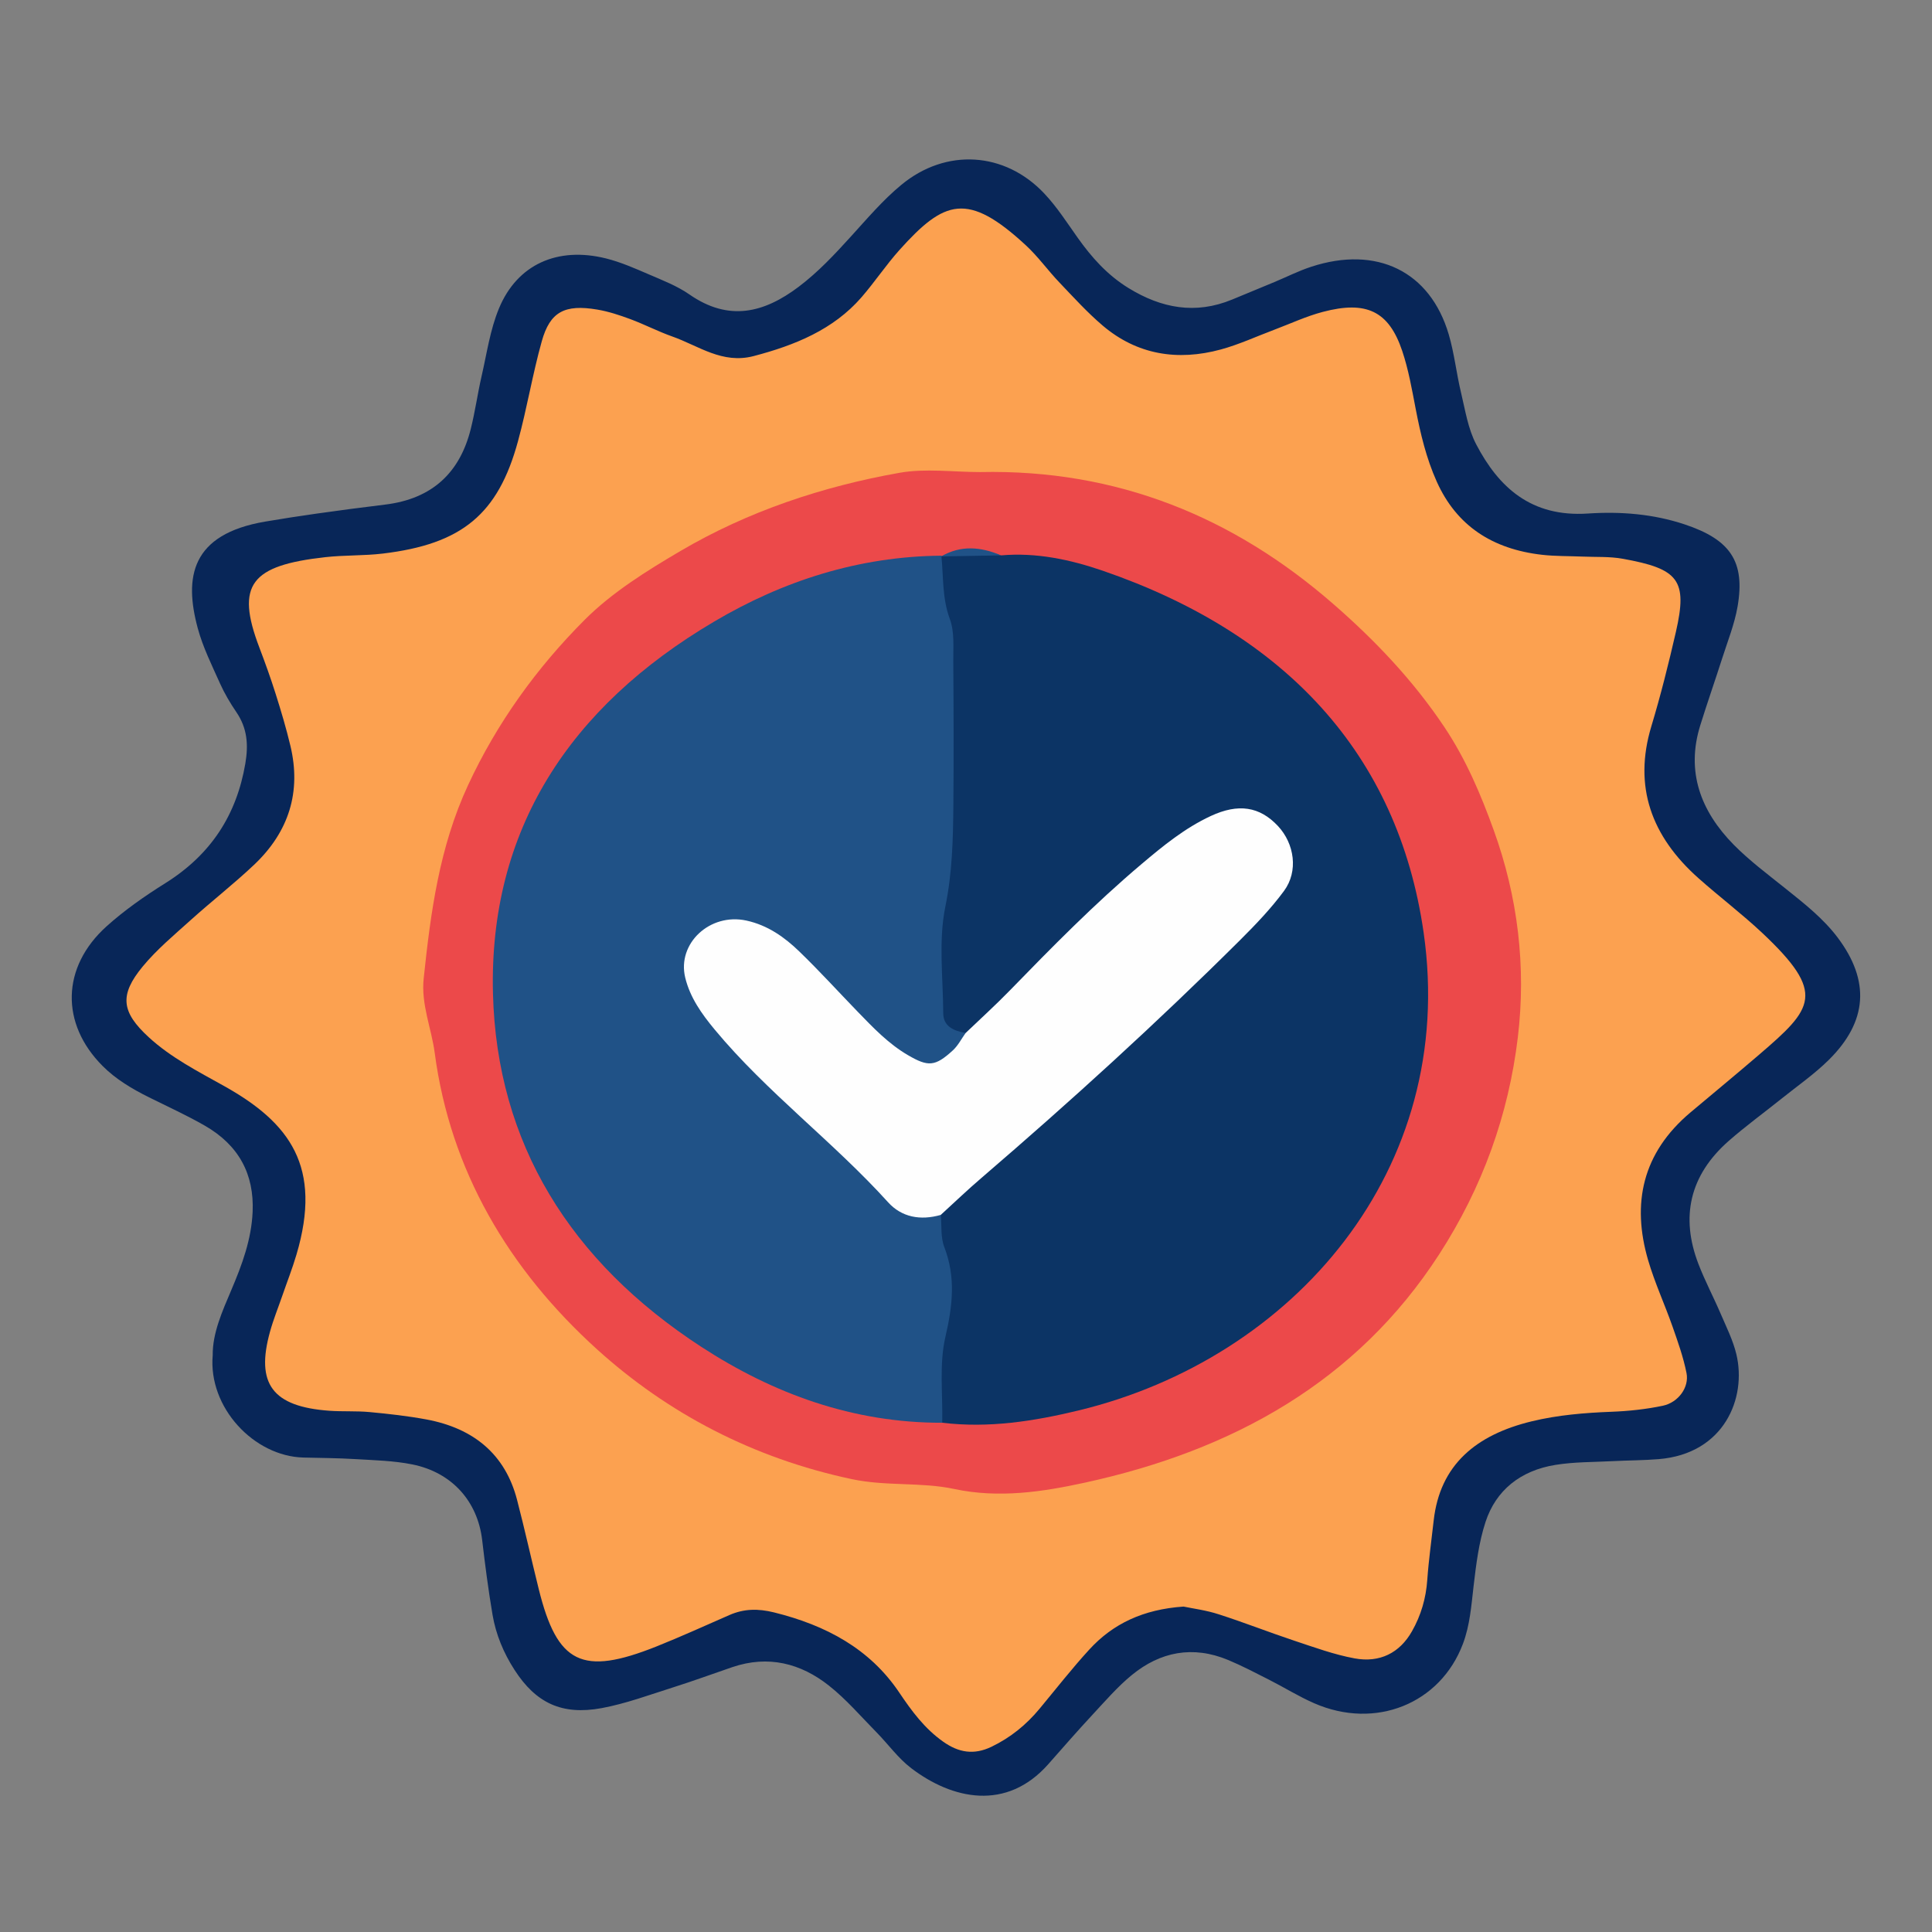
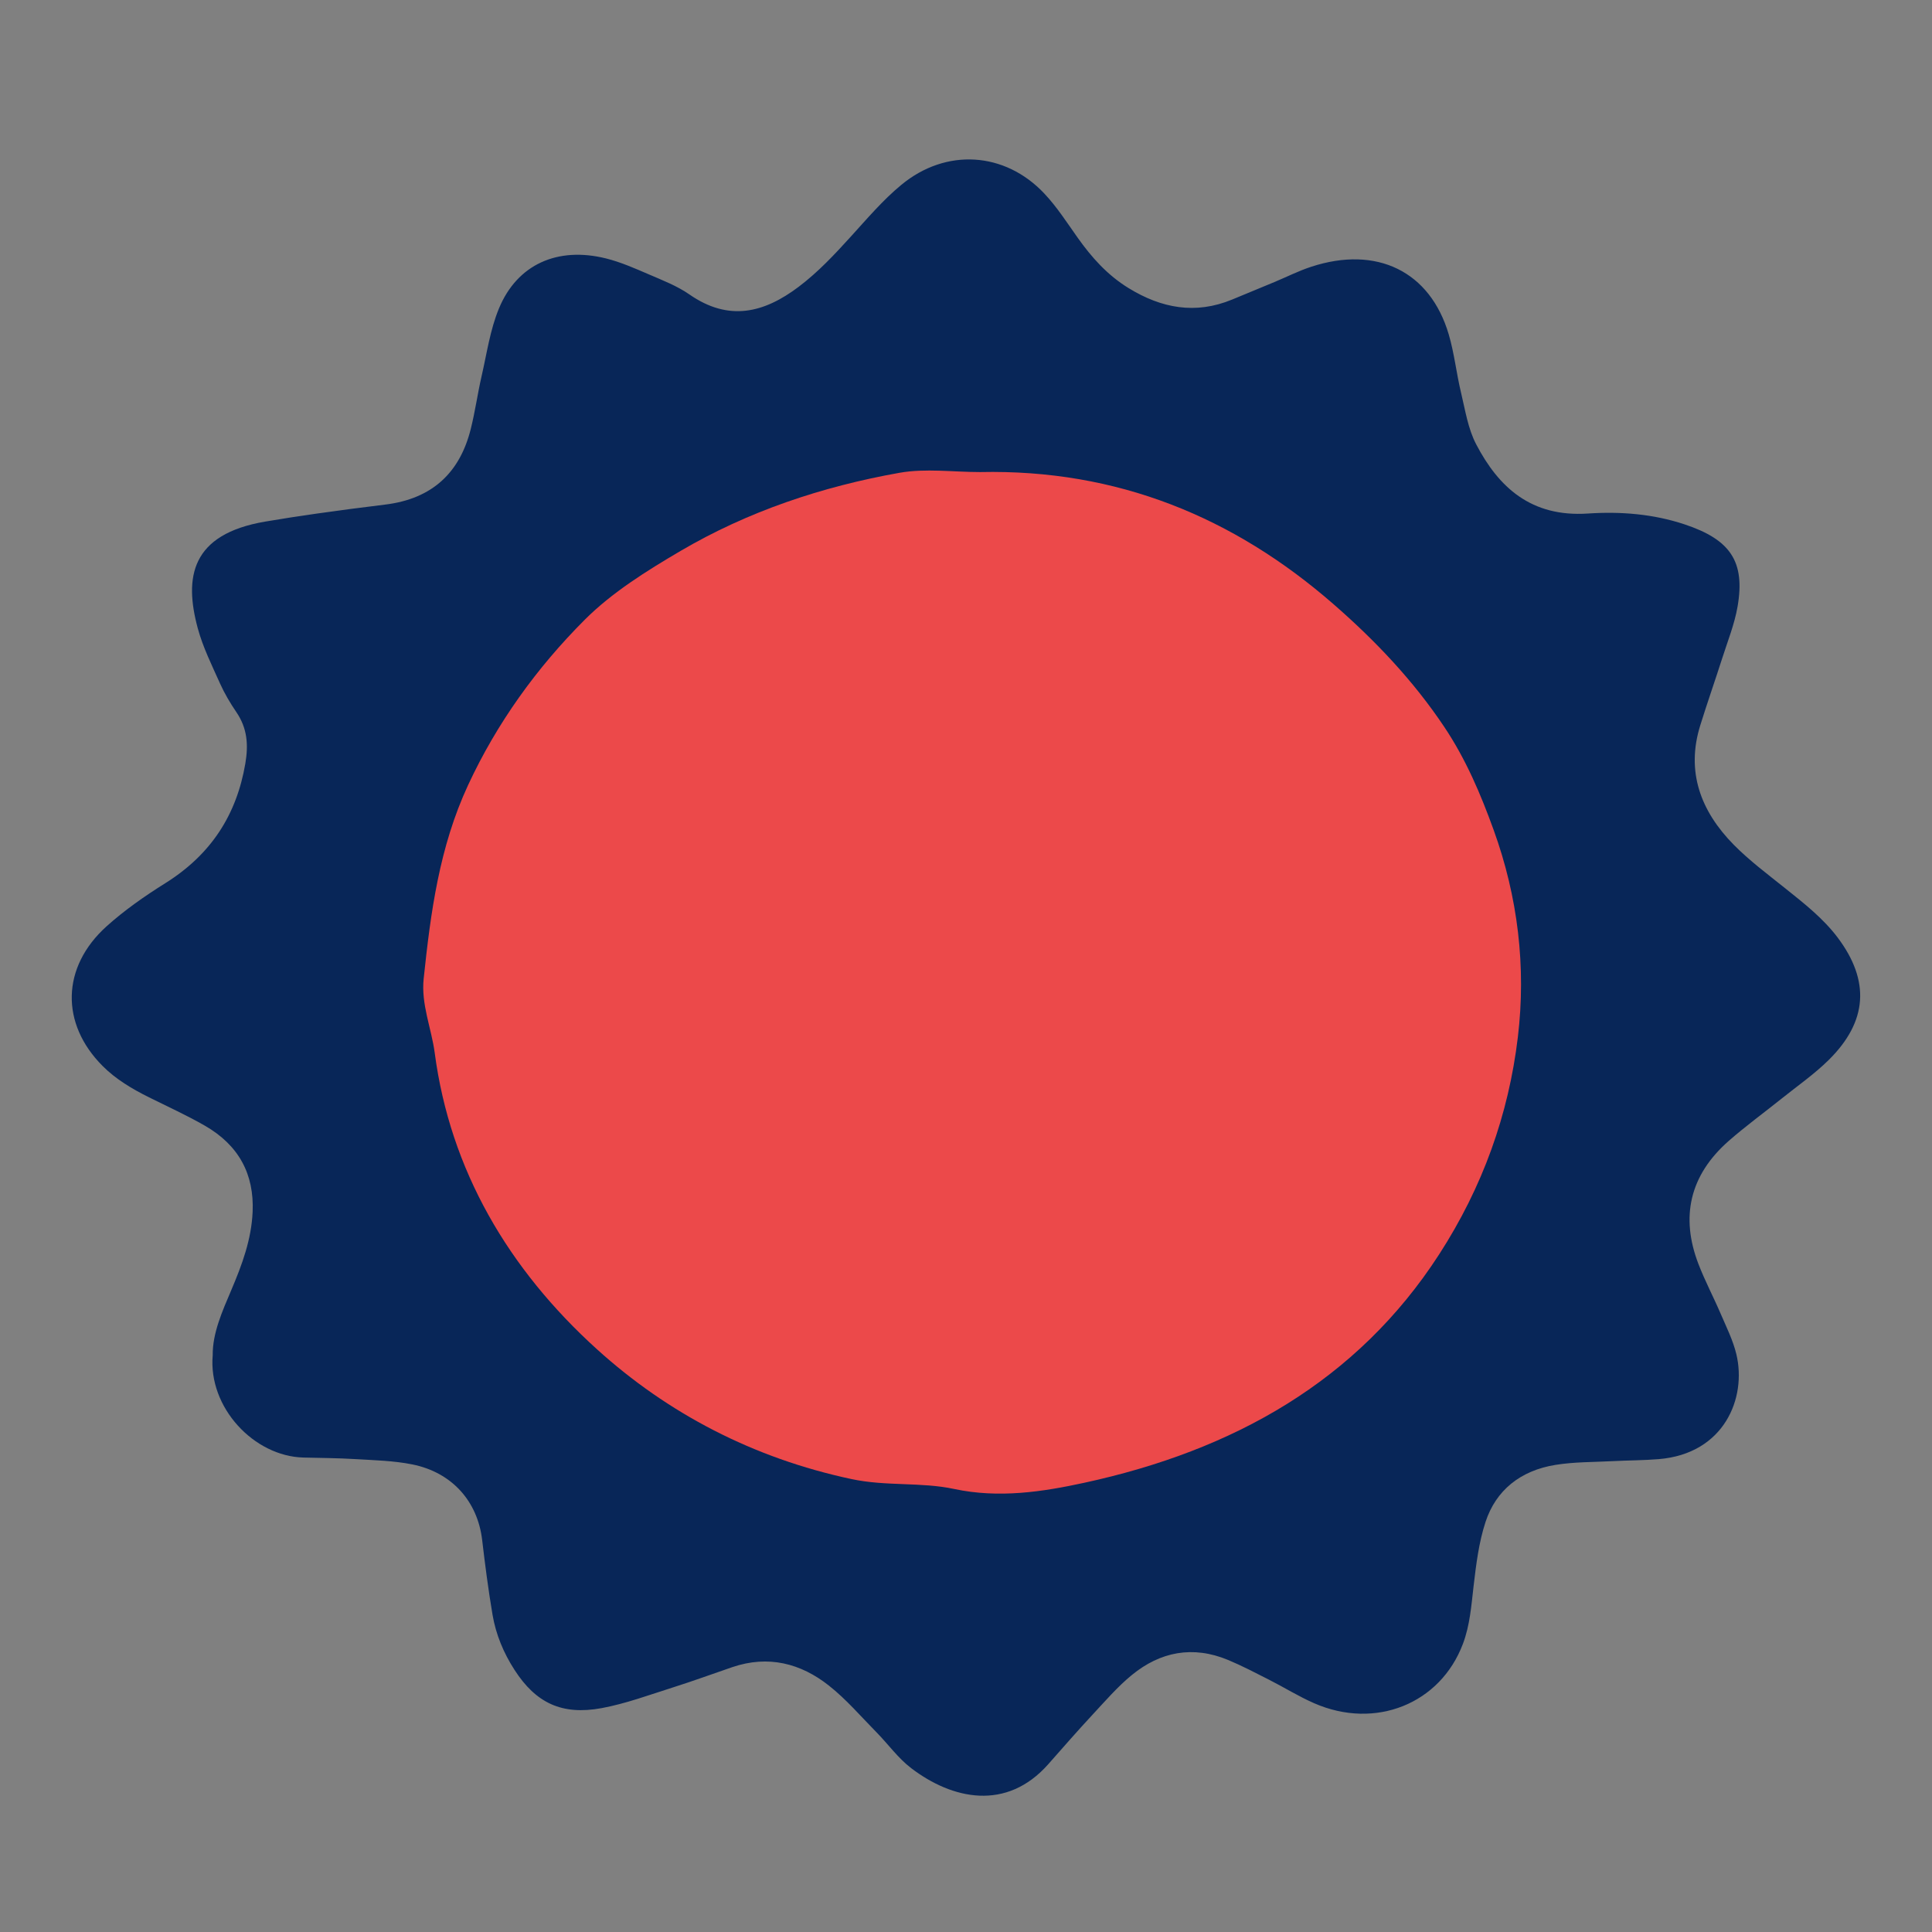
<svg xmlns="http://www.w3.org/2000/svg" xml:space="preserve" style="enable-background:new 0 0 500 500;" viewBox="0 0 500 500" y="0px" x="0px" id="Calque_1" version="1.1">
  <rect x="0" y="0" width="500" height="500" fill="#808080" stroke="none" />
  <style type="text/css">
	.st0{fill:#082658;}
	.st1{fill:#FCA150;}
	.st2{fill:#EC494A;}
	.st3{fill:#0C3465;}
	.st4{fill:#205287;}
	.st5{fill:#FEFEFE;}
</style>
  <g>
    <path d="M55.05,350.72c-0.06-5.68,2.45-11.31,4.84-16.92c2.77-6.52,5.18-13.04,5.49-20.17   c0.43-9.74-3.56-17.25-12.39-22.32c-4.65-2.67-9.58-4.91-14.4-7.31c-4.41-2.19-8.6-4.68-12.04-8.13   c-10.92-10.94-10.68-25.57,1-36.11c4.63-4.17,9.88-7.84,15.23-11.19c11.92-7.46,18.46-17.78,20.71-30.95   c0.83-4.88,0.52-9.15-2.32-13.32c-1.6-2.35-3.06-4.82-4.21-7.38c-2.11-4.71-4.45-9.41-5.78-14.33   c-3.56-13.16-1.81-24.34,17.5-27.61c4.39-0.74,8.79-1.43,13.2-2.05c5.89-0.83,11.79-1.62,17.7-2.33   c12.47-1.49,19.46-8.46,22.24-19.53c1.14-4.52,1.77-9.15,2.81-13.69c1.36-5.9,2.2-12.01,4.51-17.58   c4.73-11.39,15.15-16.04,27.69-12.92c3.81,0.95,7.45,2.56,11.05,4.11c3.6,1.55,7.37,3.01,10.52,5.2   c10.18,7.08,19.29,4.83,28.31-1.98c5.08-3.84,9.29-8.37,13.49-12.99c4.19-4.6,8.24-9.4,13.05-13.37   c11.58-9.59,26.82-8.6,37.02,2.24c3.27,3.47,5.85,7.51,8.6,11.39c3.61,5.09,7.68,9.69,13.22,13.09c8.45,5.18,17.26,6.9,26.82,2.94   c3.63-1.5,7.26-3,10.89-4.51c3.18-1.32,6.26-2.89,9.53-3.96c16.98-5.56,30.79,1.17,35.6,17.5c1.45,4.92,1.98,10.07,3.18,15.06   c1.09,4.53,1.79,9.31,3.93,13.4c5.8,11.1,14.2,18.88,28.91,17.9c8.44-0.56,16.87,0.1,25,2.8c11.85,3.94,15.75,9.59,13.73,21.29   c-0.79,4.56-2.57,8.97-3.99,13.42c-1.85,5.79-3.87,11.53-5.67,17.33c-3.7,11.9,0.04,22.12,8.68,30.89   c4.03,4.08,8.73,7.6,13.26,11.22c4.93,3.94,9.9,7.83,13.65,12.82c8.39,11.17,7.73,21.67-2.29,31.6c-3.73,3.7-8.17,6.78-12.32,10.11   c-4.53,3.63-9.25,7.07-13.6,10.88c-10.16,8.93-12.52,19.72-7.84,31.87c1.68,4.37,3.9,8.55,5.75,12.87   c1.48,3.45,3.2,6.88,4.06,10.47c2.71,11.32-3.12,25.75-20.08,27.15c-3.95,0.33-7.93,0.31-11.89,0.52   c-4.96,0.26-9.98,0.18-14.85,0.97c-9.07,1.46-15.42,6.58-18.1,14.78c-1.73,5.29-2.42,10.92-3.07,16.45   c-0.6,5.1-0.93,10.18-2.78,15.09c-5.84,15.49-22.63,22.3-38.48,15.37c-4.04-1.76-7.78-4.11-11.71-6.1   c-3.49-1.77-6.96-3.59-10.57-5.1c-9.16-3.81-17.58-2.12-24.91,3.88c-3.71,3.04-6.86,6.71-10.12,10.21   c-3.91,4.21-7.69,8.54-11.49,12.85c-10.84,12.29-24.9,9.15-35.5,1.06c-3.42-2.61-5.96-6.21-8.99-9.29   c-4.04-4.1-7.8-8.52-12.32-12.09c-7.25-5.73-15.65-7.95-25.01-4.76c-5.12,1.75-10.2,3.62-15.37,5.25   c-6.1,1.93-12.16,4.19-18.43,5.35c-10.29,1.9-17.02-1.34-22.52-9.86c-2.86-4.42-4.85-9.21-5.71-14.3   c-1.09-6.43-1.93-12.91-2.69-19.38c-1.18-9.94-7.76-17.45-18.06-19.53c-4.81-0.97-9.84-1.08-14.78-1.38   c-4.45-0.27-8.92-0.29-13.39-0.4C65.73,376.9,53.85,364.26,55.05,350.72z" class="st0" />
-     <path d="M306.3,415.78c-10.45,0.72-18.27,4.45-24.36,11.09c-4.53,4.94-8.64,10.22-12.92,15.37   c-3.4,4.1-7.44,7.42-12.42,9.82c-4.59,2.21-8.52,1.48-12.44-1.27c-4.89-3.43-8.26-8.04-11.44-12.77   c-7.62-11.32-18.91-17.39-32.4-20.73c-4.13-1.02-7.76-0.97-11.52,0.67c-6.3,2.75-12.56,5.61-18.95,8.16   c-19.22,7.66-25.63,4.49-30.43-14.89c-1.91-7.7-3.62-15.45-5.62-23.13c-3.03-11.61-11.07-18.44-23.45-20.75   c-4.85-0.9-9.79-1.45-14.72-1.91c-3.45-0.32-6.96-0.09-10.43-0.34c-14.67-1.07-19.08-6.95-15.32-20.46c0.87-3.15,2.11-6.2,3.18-9.3   c1.22-3.54,2.6-7.04,3.66-10.63c6.75-22.75-1.68-34.12-18.67-43.62c-6.82-3.81-13.85-7.4-19.58-12.68   c-7.06-6.5-7.64-10.89-1.53-18.29c3.62-4.38,8.13-8.15,12.43-12.02c5.37-4.84,11.12-9.32,16.37-14.28   c9.09-8.59,12.25-18.96,9.42-30.8c-1.08-4.54-2.42-9.02-3.83-13.48c-1.27-4.02-2.7-7.99-4.2-11.94   c-6.24-16.34-2.17-21.27,17.08-23.41c4.93-0.55,9.95-0.34,14.87-0.93c20.46-2.45,29.82-10.16,34.97-29.06   c2.34-8.56,3.77-17.34,6.16-25.88c2.14-7.65,5.94-9.63,14.38-8.2c2.91,0.49,5.76,1.44,8.52,2.46c3.69,1.37,7.19,3.2,10.9,4.51   c6.8,2.4,12.91,7.19,21.04,5.06c10.72-2.81,20.65-6.87,27.88-15.19c3.45-3.97,6.35-8.36,9.86-12.28   c11.62-12.94,17.64-15.13,32.71-1.19c3.17,2.93,5.68,6.48,8.66,9.6c3.64,3.82,7.2,7.75,11.23,11.18c8.85,7.51,19.32,9.24,30.6,6.16   c4.74-1.3,9.24-3.39,13.85-5.12c4.15-1.56,8.2-3.46,12.48-4.59c11.34-3,17.12-0.19,20.58,10.11c1.63,4.86,2.51,9.96,3.48,14.99   c1.24,6.43,2.73,12.75,5.45,18.82c5.13,11.43,14.4,17.48,27.28,18.94c3.44,0.39,6.95,0.31,10.42,0.46   c3.48,0.15,7.03-0.05,10.41,0.56c14.48,2.6,16.87,5.48,13.78,18.94c-1.88,8.19-3.92,16.36-6.35,24.42   c-4.7,15.57-0.01,28.46,12.19,39.31c5.41,4.81,11.24,9.22,16.5,14.16c16.66,15.67,13.21,19.49-0.83,31.54   c-5.87,5.04-11.84,9.96-17.76,14.94c-12.48,10.51-15.21,23.57-10.94,38.21c1.7,5.82,4.29,11.41,6.31,17.16   c1.39,3.97,2.82,7.97,3.63,12.07c0.73,3.68-2.11,7.6-6.13,8.45c-4.33,0.91-8.82,1.39-13.26,1.56c-6.98,0.27-13.88,0.83-20.66,2.47   c-14.36,3.48-23.79,11.21-25.39,25.74c-0.56,5.09-1.29,10.17-1.65,15.28c-0.33,4.75-1.61,9.19-3.98,13.35   c-3.17,5.57-8.31,8.19-14.85,6.98c-5.31-0.98-10.45-2.87-15.58-4.57c-6.55-2.18-12.96-4.71-19.53-6.82   C312.2,416.73,308.73,416.29,306.3,415.78z" class="st1" />
    <path d="M253.64,122.17c35.54-0.78,65.65,11.7,91.38,34.11c10.93,9.51,20.74,19.86,28.76,31.85   c5.64,8.43,9.44,17.46,12.76,26.62c6.29,17.35,8.46,35.48,6.28,53.67c-2.4,20.03-9.11,38.81-20.41,56.27   c-21.2,32.76-53.19,50.67-91.8,59.05c-10.77,2.34-22.09,4.08-33.69,1.6c-8.57-1.83-17.59-0.65-26.51-2.55   c-25.49-5.42-47.6-17.02-65.9-33.59c-22.94-20.77-37.99-46.38-42-76.68c-0.85-6.44-3.57-12.59-2.86-19.27   c1.8-17.11,4.04-34.04,11.5-50.09c7.43-15.99,17.68-30.27,30.24-42.83c7.02-7.01,15.94-12.58,24.72-17.74   c17.4-10.22,36.6-16.67,56.72-20.24C239.54,121.17,246.69,122.17,253.64,122.17z" class="st2" />
-     <path d="M259.09,143.73c9.13-0.8,17.95,1.11,26.29,3.97c46.93,16.14,76.4,47.21,83.06,93.69   c8.78,61.3-33.66,110.16-89.26,123.62c-11.58,2.8-23.31,4.65-35.35,3.19c-5-5.48-4.84-12.16-3.65-18.45   c2-10.61,1.22-21.1,0.28-31.63c0.71-7.05,5.43-11.89,10.9-15.97c23.35-17.44,42.74-38.71,64.2-57.97   c4.31-3.87,8.24-8.09,10.95-13.12c2.79-5.16,4.89-10.73-0.56-15.35c-4.93-4.18-10.22-1.86-15.08,0.83   c-6.01,3.33-11.4,7.42-16.24,12.12c-11.35,11.02-23.72,21.12-33.92,33.19c-4.07,4.82-8.62,9.37-16.35,6.14   c-8.29-9.88-5.48-21.37-4.25-32.08c2.98-25.89,2.88-51.69,0.57-77.55c-0.46-5.18-0.72-10.18,2.93-14.56l-0.05,0.19   C248.71,142.06,253.89,142.44,259.09,143.73z" class="st3" />
-     <path d="M243.63,143.81c0.55,5.48,0.18,10.97,2.19,16.4c1.24,3.35,0.86,7.28,0.89,10.95   c0.09,12.46,0.13,24.92,0.02,37.38c-0.08,8.72-0.28,17.31-2.07,26.07c-1.82,8.91-0.59,18.37-0.55,27.59   c0.01,3.42,2.68,4.59,5.8,5.13c-1.01,10.95-7.91,11.4-16.6,7.94c-4.64-1.85-8.02-5.44-11.61-8.67c-4.68-4.22-8.52-9.1-12.69-13.72   c-9.37-10.39-20.06-14.02-25.05-8.04c-7.63,9.13,0.72,15.79,6.3,21.7c16.32,17.3,31.37,35.95,53.22,47.89   c0.26,2.78-0.08,5.77,0.9,8.3c3.01,7.8,2.15,15.22,0.3,23.21c-1.66,7.14-0.66,14.82-0.83,22.27c-23.15,0.05-43.74-7.54-62.36-19.65   c-33.9-22.07-52.93-52.66-53.91-91.46c-1.06-42.1,19.63-74.04,57.22-96.22C202.58,150.36,222.2,143.99,243.63,143.81z" class="st4" />
-     <path d="M259.09,143.73c-5.17,0.09-10.34,0.18-15.51,0.27C248.69,141.02,253.87,141.52,259.09,143.73z" class="st4" />
-     <path d="M243.46,314.42c-5.25,1.5-10.11,0.61-13.62-3.27c-14.14-15.64-31.43-28.49-44.89-44.71   c-3.36-4.05-6.38-8.3-7.62-13.45c-2.13-8.83,6.4-16.8,15.83-14.75c5.55,1.21,9.91,4.33,13.72,8.02   c5.18,5.01,10.02,10.33,15.02,15.5c4.01,4.13,7.95,8.32,13.09,11.32c5.22,3.04,7.01,2.97,11.6-1.24c1.36-1.25,2.22-2.98,3.3-4.49   c3.79-3.63,7.69-7.16,11.34-10.91c11.02-11.33,22.09-22.6,34.26-32.87c5.52-4.66,11.13-9.26,17.86-12.39   c7.14-3.32,12.65-2.46,17.38,2.59c4.29,4.59,5.32,11.71,1.58,16.79c-3.36,4.56-7.37,8.75-11.44,12.8   c-21.42,21.3-43.81,41.68-66.83,61.45C250.43,307.89,246.99,311.2,243.46,314.42z" class="st5" />
  </g>
</svg>